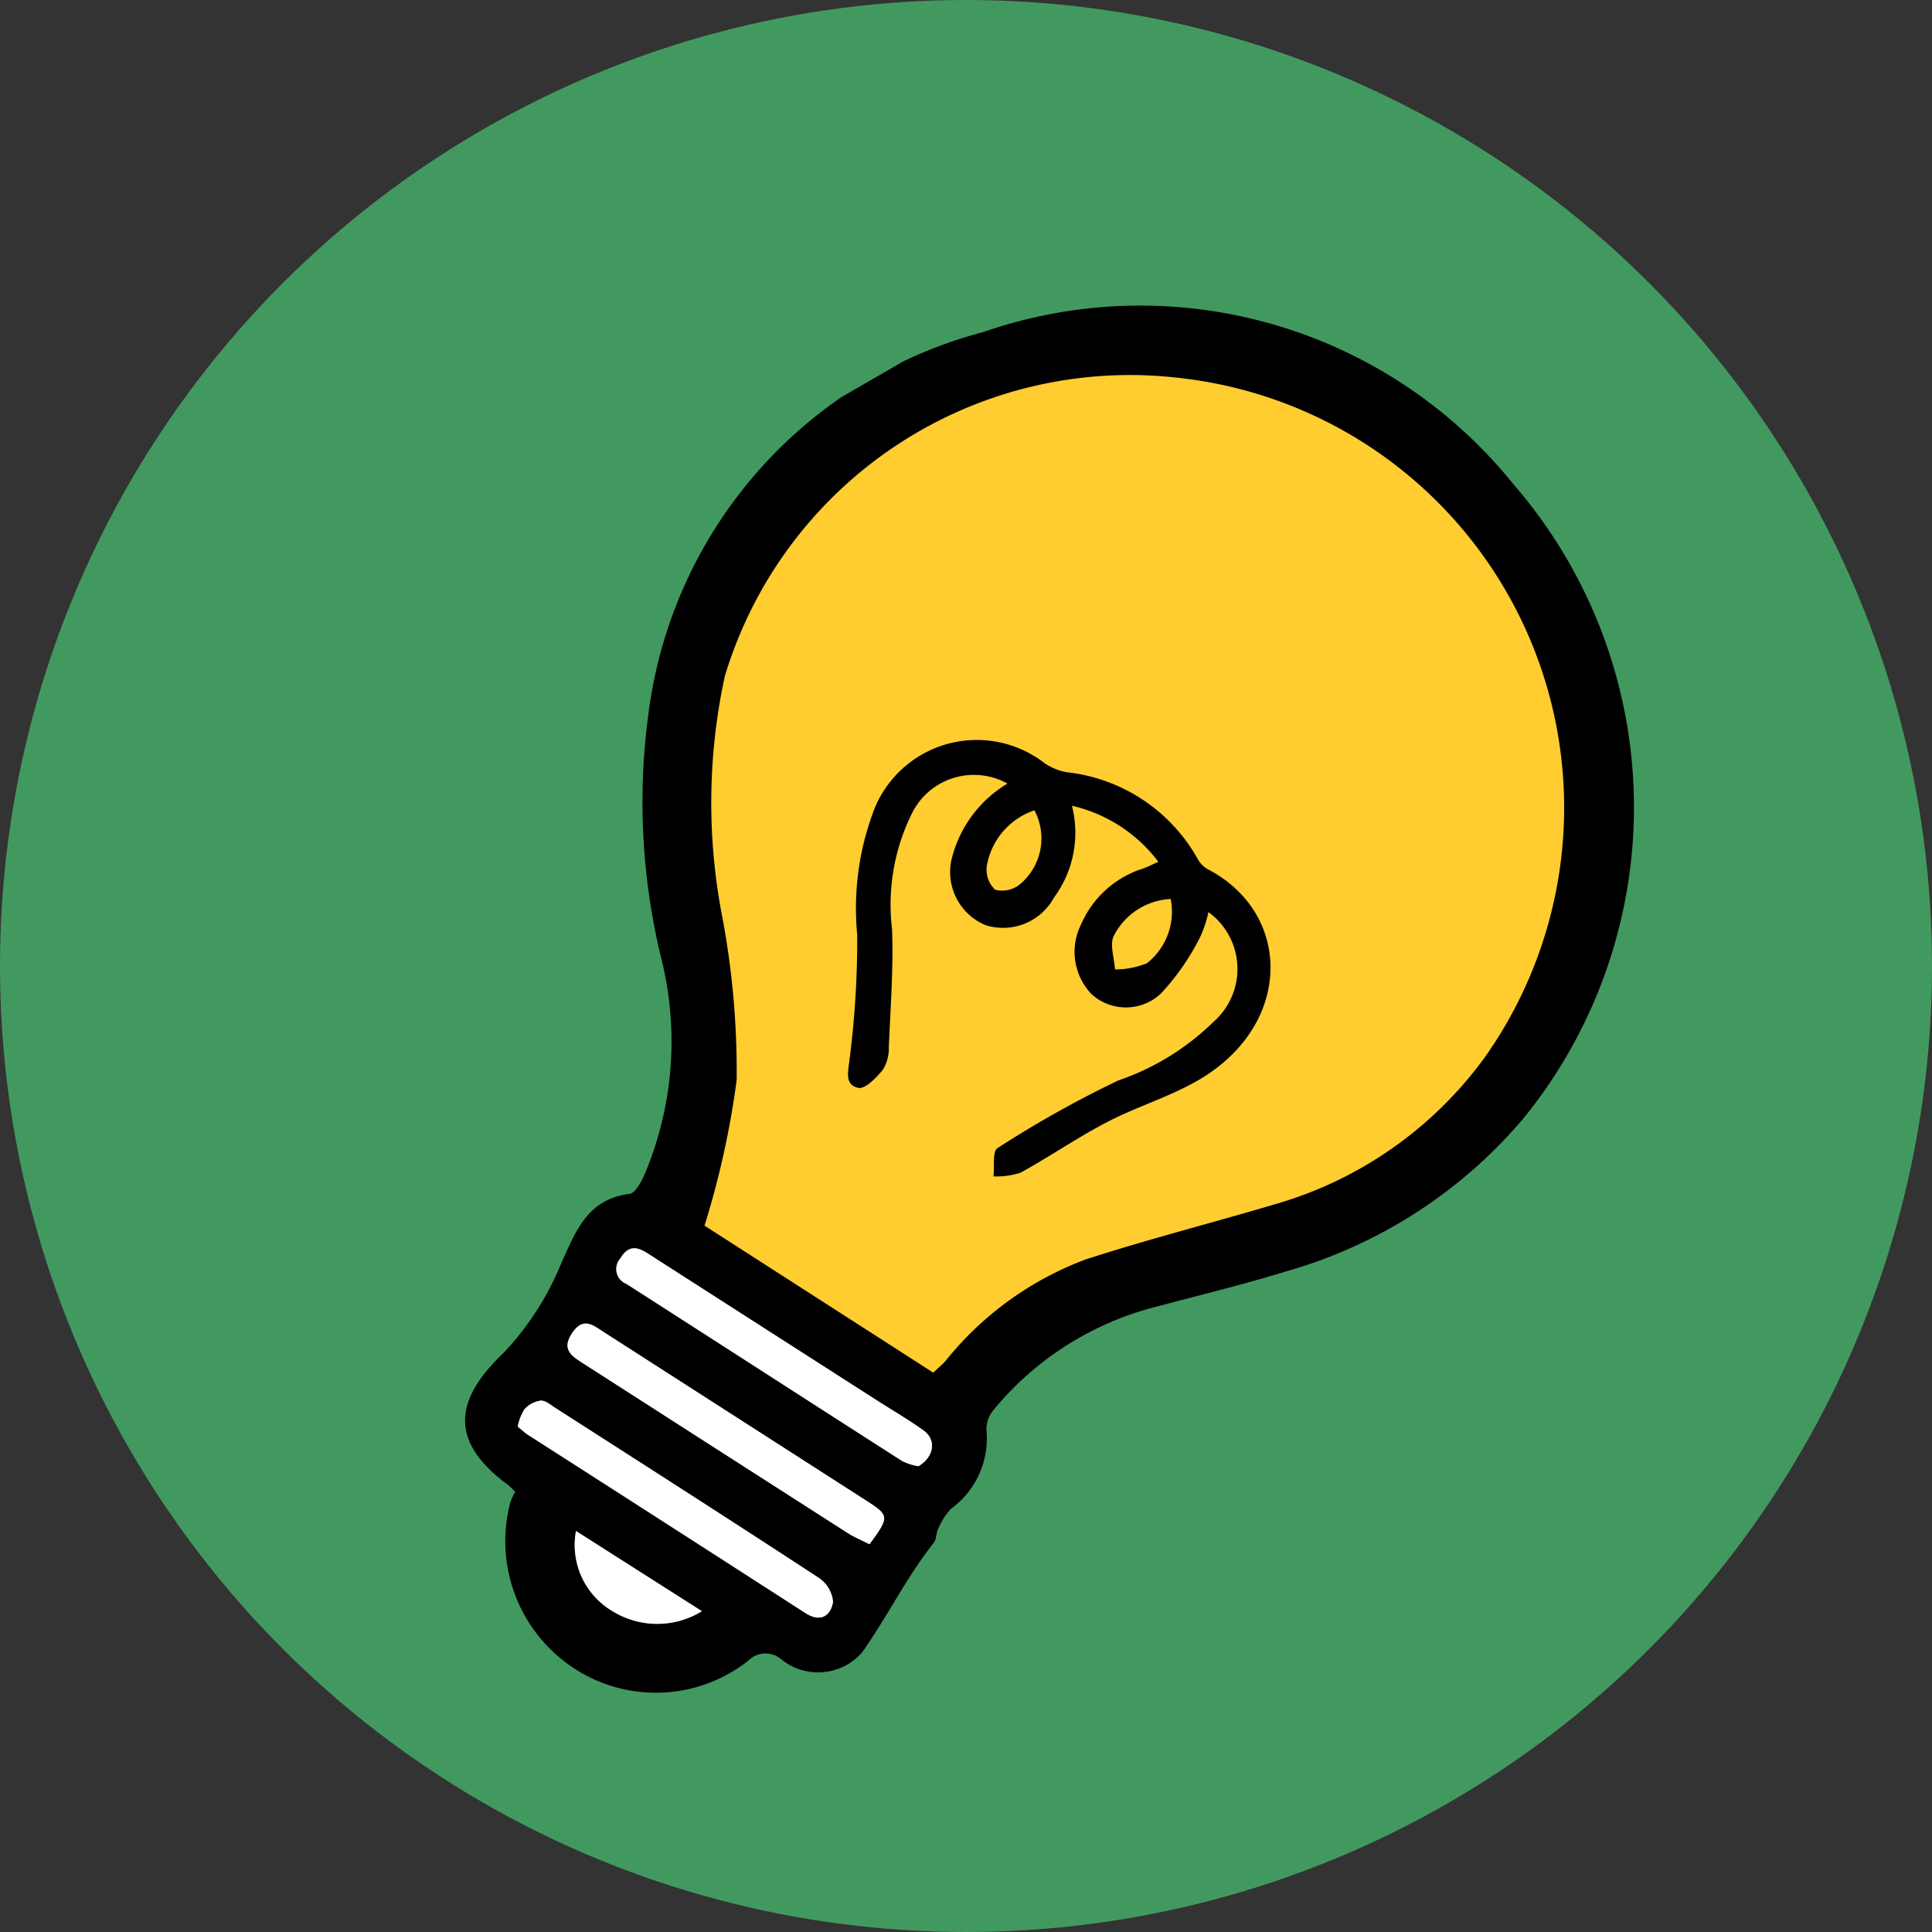
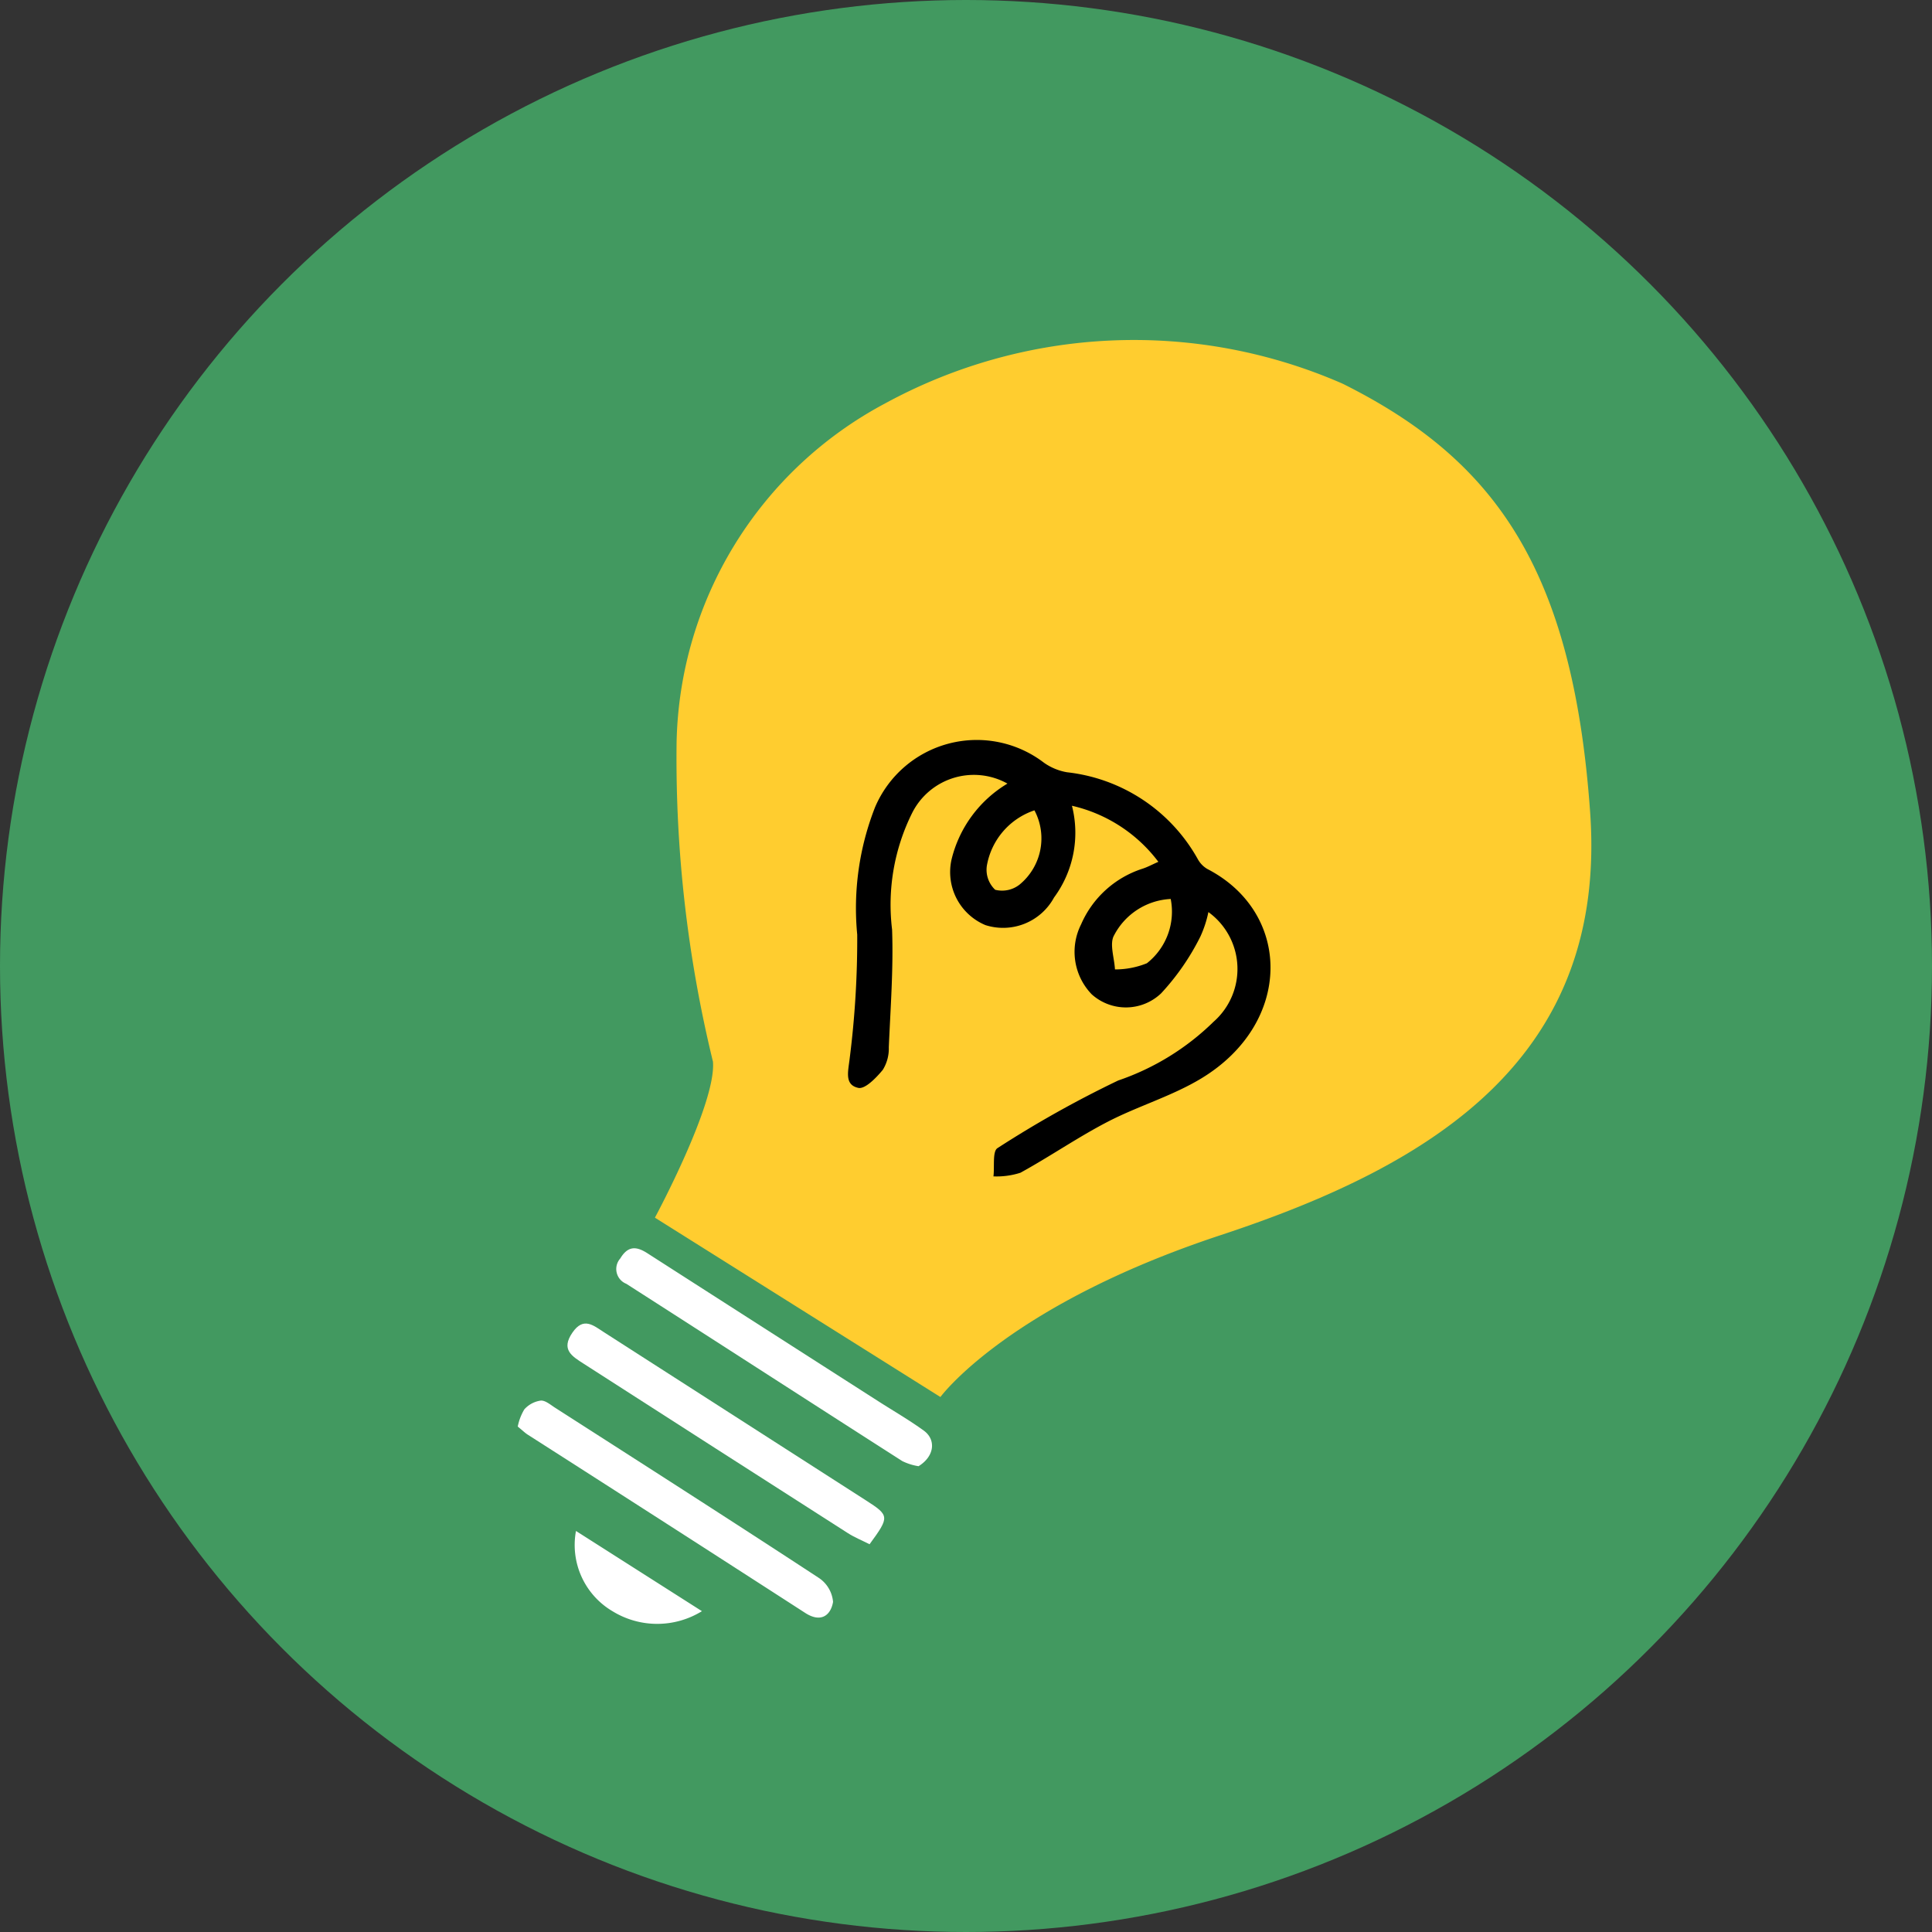
<svg xmlns="http://www.w3.org/2000/svg" width="40" height="40" viewBox="0 0 40 40">
  <rect x="0" y="0" width="40" height="40" fill="#333333" stroke="none" />
  <defs>
    <clipPath id="clip-path">
      <rect id="長方形_2624" data-name="長方形 2624" width="36" height="36" transform="translate(-0.154 -0.154)" fill="#fff" stroke="#707070" stroke-width="1" />
    </clipPath>
    <clipPath id="clip-path-2">
      <rect id="長方形_2623" data-name="長方形 2623" width="22.804" height="29.648" fill="none" />
    </clipPath>
  </defs>
  <g id="グループ_6044" data-name="グループ 6044" transform="translate(-712.631 -6797.631)">
    <circle id="楕円形_8" data-name="楕円形 8" cx="20" cy="20" r="20" transform="translate(712.631 6797.631)" fill="#429960" />
    <g id="マスクグループ_35" data-name="マスクグループ 35" transform="translate(714.785 6799.785)" clip-path="url(#clip-path)">
      <g id="グループ_5992" data-name="グループ 5992" transform="translate(25.098 0.392) rotate(60)">
        <g id="グループ_5991" data-name="グループ 5991" clip-path="url(#clip-path-2)">
          <path id="パス_1435" data-name="パス 1435" d="M12.219,22.523l6.169-3.261s-.948-2.143,0-6.708S19.2,3.784,14.631,1.56,7.3-.37,4.383,1.56A10.766,10.766,0,0,0,0,9.976a8.132,8.132,0,0,0,3.913,7.236,26.5,26.5,0,0,0,6.108,2.657c.786.371,2.194,2.653,2.194,2.653" transform="translate(0.565 0.666)" fill="#ffcd2f" />
-           <path id="パス_1436" data-name="パス 1436" d="M16.255,28.534a1.892,1.892,0,0,0-.183.049c-1.36.6-2.088.157-2.434-1.285a5.971,5.971,0,0,0-1.011-1.959c-.429-.6-.873-1.132-.535-1.939.05-.118-.105-.355-.214-.5a7.071,7.071,0,0,0-3.654-2.5,13.644,13.644,0,0,1-4.555-2.318A9.4,9.4,0,0,1,.3,8.143,9.919,9.919,0,0,1,8.516.205a10.211,10.211,0,0,1,11.47,6.367,10.02,10.02,0,0,1,.3,5.829c-.206.9-.467,1.794-.709,2.689a6.416,6.416,0,0,0,.164,4.037.623.623,0,0,0,.3.327A1.8,1.8,0,0,1,21.067,20.9a1.472,1.472,0,0,0,.228.435c.051.081.163.131.2.215.335.846.845,1.6,1.225,2.422A1.21,1.21,0,0,1,22,25.5a.5.5,0,0,0-.309.6,3.09,3.09,0,0,1-1.72,3.232,3.145,3.145,0,0,1-3.579-.6,1.135,1.135,0,0,1-.14-.2M18.441,19.8c-.037-.153-.053-.25-.084-.342a6.75,6.75,0,0,1-.367-3.56c.282-1.32.648-2.622.963-3.936a8.145,8.145,0,0,0-.455-5.31,8.951,8.951,0,0,0-15.312-1.6A8.759,8.759,0,0,0,3.8,16.335a12.37,12.37,0,0,0,4.312,2.543A17.323,17.323,0,0,1,11.16,20.3a17.96,17.96,0,0,1,2.278,2.084l5-2.578m2.42,2.92c-.286-.647-.308-.655-.827-.387L14.308,25.29c-.232.12-.495.2-.318.572.185.383.417.25.678.115q2.884-1.493,5.77-2.981c.141-.073.269-.173.422-.273m-.892-1.689c-.014-.391-.295-.587-.584-.458-.342.152-.667.341-1,.513q-2.519,1.3-5.038,2.6c-.242.124-.343.269-.19.543a.329.329,0,0,0,.516.158c2.011-1.04,4.026-2.073,6.036-3.115a1.17,1.17,0,0,0,.261-.24m-4.863,6.78c.127-.048.19-.064.247-.094q3.038-1.567,6.075-3.134c.342-.176.306-.432.088-.611a.665.665,0,0,0-.581.006c-1.932.976-3.854,1.974-5.777,2.967-.1.052-.238.1-.277.185a.56.56,0,0,0-.012.386,1.093,1.093,0,0,0,.238.294m5.219-1.392-2.742,1.428a1.592,1.592,0,0,0,1.823.168,1.764,1.764,0,0,0,.918-1.6" transform="translate(0 0)" />
          <path id="パス_1437" data-name="パス 1437" d="M6.928.553c-.153.1-.281.2-.422.273Q3.623,2.32.736,3.808c-.261.135-.494.269-.678-.115-.177-.367.086-.452.318-.572L6.1.166c.519-.268.542-.26.827.387" transform="translate(13.932 22.169)" fill="#fff" />
          <path id="パス_1438" data-name="パス 1438" d="M6.885.5a1.171,1.171,0,0,1-.261.24C4.615,1.78,2.6,2.813.588,3.853A.329.329,0,0,1,.072,3.7c-.152-.274-.052-.419.19-.543Q2.783,1.855,5.3.552c.333-.172.659-.361,1-.513.289-.129.57.068.584.458" transform="translate(13.083 20.535)" fill="#fff" />
          <path id="パス_1439" data-name="パス 1439" d="M.266,3.9a1.091,1.091,0,0,1-.238-.294A.56.56,0,0,1,.04,3.223c.039-.086.177-.133.277-.185C2.241,2.044,4.163,1.047,6.1.07A.665.665,0,0,1,6.676.064c.218.18.254.436-.088.612Q3.547,2.236.513,3.809c-.057.029-.12.046-.247.094" transform="translate(14.839 23.91)" fill="#fff" />
          <path id="パス_1440" data-name="パス 1440" d="M2.742,0a1.764,1.764,0,0,1-.918,1.6A1.592,1.592,0,0,1,0,1.428L2.742,0" transform="translate(17.582 26.421)" fill="#fff" />
          <path id="パス_1441" data-name="パス 1441" d="M1.4,3.107A1.43,1.43,0,0,0,.937,5.115,4.259,4.259,0,0,0,2.824,6.687c.716.38,1.39.841,2.076,1.277a.835.835,0,0,1,.342.341c.075.2.166.518.071.625-.2.222-.4.013-.61-.143A19.6,19.6,0,0,0,2.553,7.364a5.714,5.714,0,0,1-2.1-1.639,2.289,2.289,0,0,1,.949-3.488,1.166,1.166,0,0,0,.412-.316A3.547,3.547,0,0,1,4.727.476.53.53,0,0,0,5,.407C6.663-.659,8.646.464,8.693,2.681c.015.71-.16,1.423-.192,2.137-.031.693.026,1.39.011,2.085a1.613,1.613,0,0,1-.214.521c-.162-.122-.461-.239-.465-.365a22.479,22.479,0,0,1,.037-2.864,5.228,5.228,0,0,0-.066-2.319A1.454,1.454,0,0,0,5.784.834a2.342,2.342,0,0,1,.358.4,5,5,0,0,1,.61,1.29,1.058,1.058,0,0,1-.7,1.253,1.265,1.265,0,0,1-1.366-.534,2.079,2.079,0,0,1-.363-1.67c.024-.107.026-.218.042-.362a3.107,3.107,0,0,0-1.9.969A2.258,2.258,0,0,1,3.925,3.451a1.2,1.2,0,0,1-.216,1.516A1.19,1.19,0,0,1,2.18,4.893,2.526,2.526,0,0,1,1.4,3.107M5.159,1.374a1.4,1.4,0,0,0,.065,1.391c.1.174.408.229.621.338a1.746,1.746,0,0,0,.22-.636,1.359,1.359,0,0,0-.906-1.093m-3,1.527a1.476,1.476,0,0,0,.5,1.425.568.568,0,0,0,.518.1.584.584,0,0,0,.159-.493A1.238,1.238,0,0,0,2.162,2.9" transform="translate(7.248 9.269)" />
        </g>
      </g>
    </g>
  </g>
</svg>